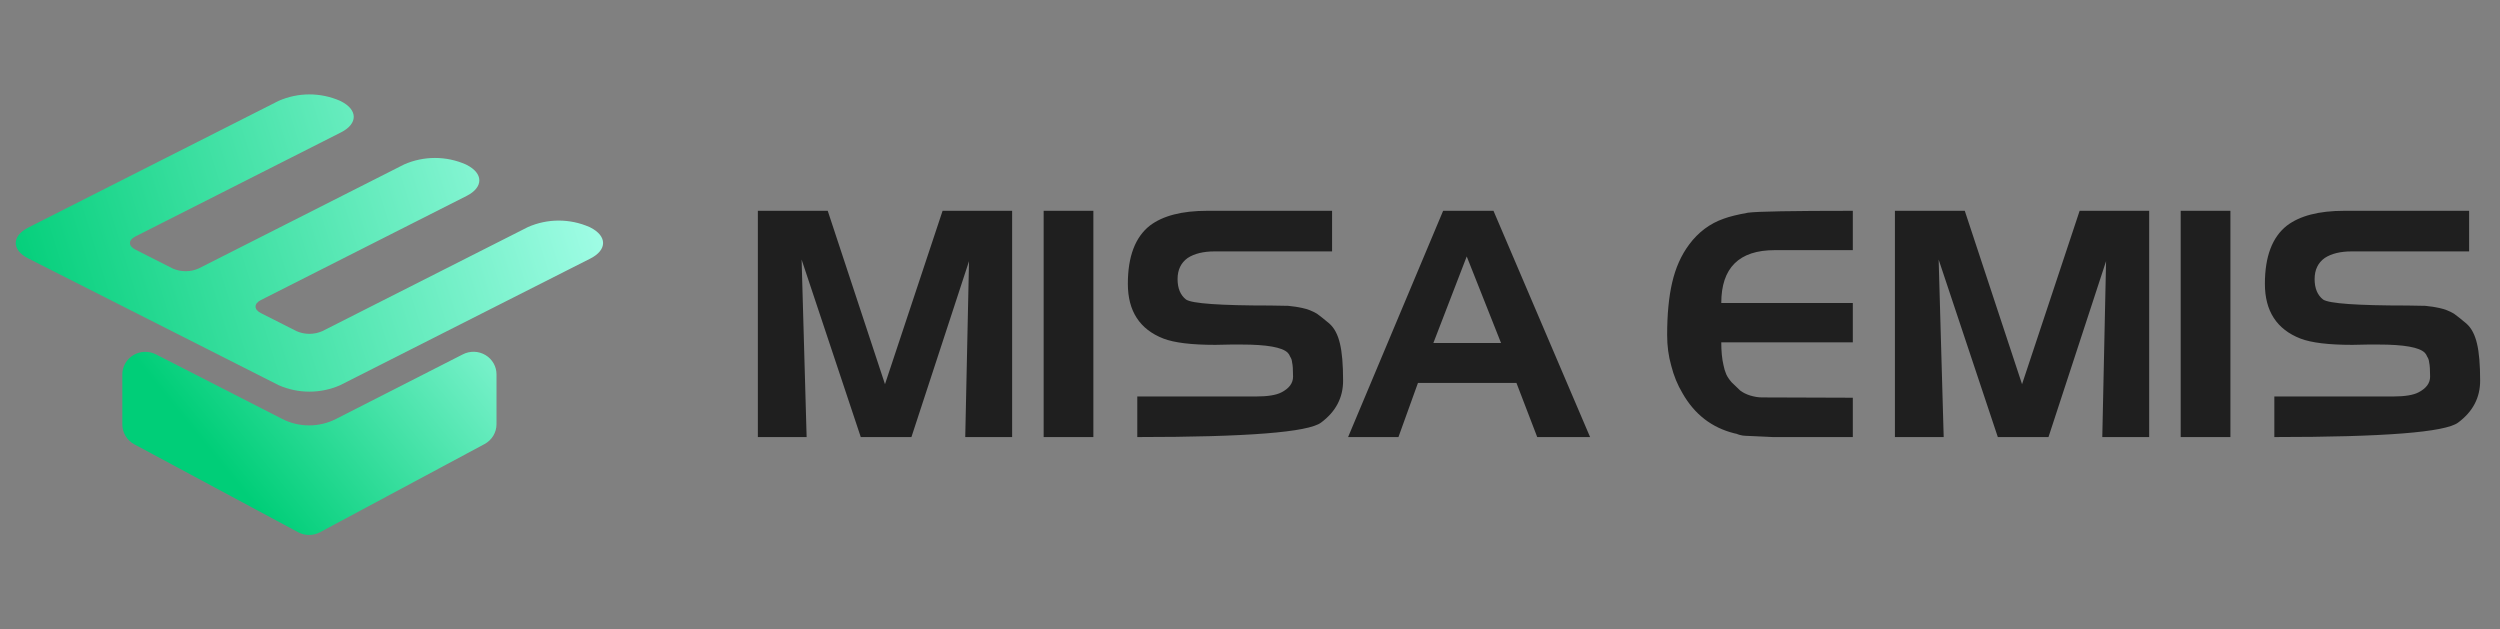
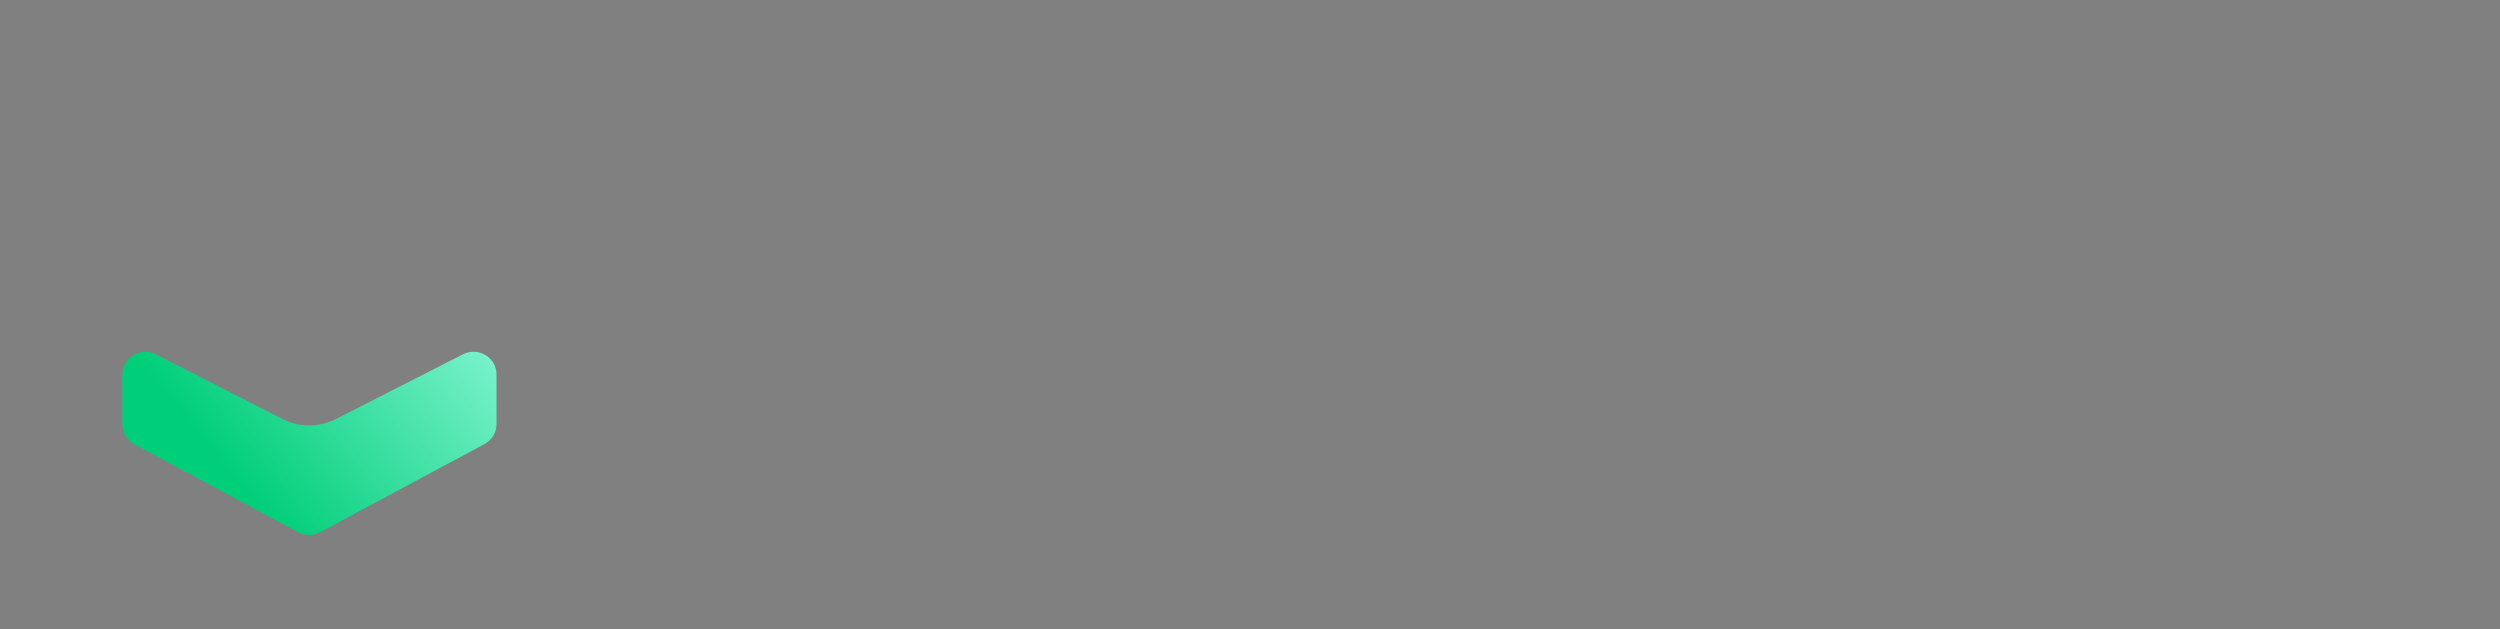
<svg xmlns="http://www.w3.org/2000/svg" width="143" height="36" viewBox="0 0 143 36" fill="none">
  <rect x="0" y="0" width="143" height="36" fill="#808080" stroke="none" />
-   <path d="M16.962 18.942L14.921 17.909C14.515 17.703 14.515 17.369 14.921 17.164L26.69 11.207C27.661 10.716 27.661 9.918 26.69 9.429L26.637 9.403C26.084 9.16 25.486 9.035 24.88 9.035C24.275 9.035 23.676 9.16 23.123 9.403L11.355 15.36C11.123 15.461 10.872 15.514 10.618 15.514C10.365 15.514 10.114 15.461 9.882 15.36L7.738 14.274C7.331 14.068 7.331 13.735 7.738 13.529L19.506 7.572C20.477 7.081 20.477 6.284 19.506 5.794L19.454 5.768C18.901 5.526 18.302 5.4 17.697 5.4C17.091 5.4 16.493 5.526 15.94 5.768L1.628 13.011C0.657 13.502 0.657 14.3 1.628 14.789L15.941 22.034C16.494 22.277 17.093 22.402 17.698 22.402C18.304 22.402 18.902 22.277 19.455 22.034L33.768 14.789C34.739 14.298 34.739 13.501 33.768 13.011L33.716 12.986C33.163 12.743 32.564 12.617 31.959 12.617C31.353 12.617 30.755 12.743 30.202 12.986L18.434 18.942C18.202 19.044 17.951 19.096 17.698 19.096C17.444 19.096 17.194 19.044 16.962 18.942Z" fill="url(#paint0_linear_925_5424)" />
  <path d="M6.997 21.42V24.277C6.997 24.51 7.061 24.738 7.181 24.938C7.302 25.139 7.475 25.303 7.683 25.415L17.05 30.442C17.243 30.546 17.459 30.6 17.679 30.6C17.898 30.6 18.114 30.546 18.307 30.442L27.713 25.402C27.922 25.29 28.095 25.125 28.216 24.925C28.337 24.725 28.4 24.496 28.4 24.263V21.416C28.401 21.194 28.343 20.976 28.233 20.782C28.123 20.589 27.964 20.426 27.771 20.311C27.578 20.195 27.358 20.13 27.132 20.122C26.907 20.114 26.683 20.163 26.482 20.265L19.218 23.965C18.743 24.207 18.215 24.333 17.679 24.333C17.143 24.333 16.615 24.206 16.14 23.962L8.918 20.27C8.717 20.167 8.493 20.118 8.266 20.125C8.04 20.133 7.82 20.198 7.627 20.314C7.434 20.429 7.275 20.592 7.164 20.786C7.054 20.98 6.996 21.198 6.997 21.42Z" fill="url(#paint1_linear_925_5424)" />
-   <path d="M57.894 25H55.212L55.428 14.938L52.133 25H49.236L45.852 14.848L46.139 25H43.349V12.058H47.346L50.621 21.976L53.916 12.058H57.894V25ZM62.541 25H59.697V12.058H62.541V25ZM76.825 21.778C76.825 22.75 76.405 23.548 75.565 24.172C74.833 24.724 71.329 25 65.053 25V22.678H71.857C72.517 22.678 72.997 22.6 73.297 22.444C73.741 22.216 73.963 21.916 73.963 21.544C73.963 21.148 73.945 20.878 73.909 20.734C73.897 20.602 73.861 20.494 73.801 20.41C73.765 20.314 73.717 20.236 73.657 20.176C73.345 19.864 72.463 19.708 71.011 19.708H70.399L69.517 19.726C68.161 19.726 67.171 19.606 66.547 19.366C65.191 18.838 64.513 17.794 64.513 16.234C64.513 14.674 64.933 13.564 65.773 12.904C66.517 12.34 67.609 12.058 69.049 12.058H76.195V14.38H69.481C68.833 14.38 68.317 14.506 67.933 14.758C67.549 15.034 67.357 15.436 67.357 15.964C67.357 16.492 67.519 16.882 67.843 17.134C68.179 17.362 69.787 17.476 72.667 17.476L73.693 17.494L74.125 17.548L74.503 17.62C74.791 17.68 75.067 17.788 75.331 17.944L75.637 18.178L76.033 18.502C76.321 18.754 76.525 19.138 76.645 19.654C76.765 20.146 76.825 20.854 76.825 21.778ZM90.953 25H87.929L86.741 21.904H81.107L79.991 25H77.111L82.547 12.058H85.427L90.953 25ZM85.859 19.618L83.897 14.668L81.989 19.618H85.859ZM105.981 25H101.409L100.257 24.946L99.843 24.928C99.746 24.928 99.632 24.91 99.501 24.874C99.416 24.85 99.368 24.832 99.356 24.82C99.284 24.808 99.231 24.796 99.195 24.784C97.91 24.46 96.927 23.698 96.243 22.498C95.954 22.018 95.739 21.49 95.594 20.914C95.439 20.374 95.361 19.792 95.361 19.168C95.361 17.98 95.457 16.978 95.648 16.162C95.841 15.322 96.165 14.596 96.621 13.984C97.148 13.276 97.808 12.784 98.6 12.508C98.924 12.388 99.386 12.274 99.987 12.166C100.515 12.094 102.513 12.058 105.981 12.058V14.308H101.517C99.477 14.308 98.457 15.316 98.457 17.332H105.981V19.582H98.457C98.457 20.098 98.499 20.53 98.582 20.878C98.618 21.07 98.672 21.25 98.745 21.418C98.805 21.55 98.906 21.7 99.05 21.868L99.537 22.336C99.692 22.456 99.885 22.552 100.113 22.624C100.353 22.696 100.575 22.732 100.779 22.732L105.981 22.75V25ZM122.933 25H120.251L120.467 14.938L117.173 25H114.275L110.891 14.848L111.179 25H108.389V12.058H112.385L115.661 21.976L118.955 12.058H122.933V25ZM127.58 25H124.736V12.058H127.58V25ZM141.864 21.778C141.864 22.75 141.444 23.548 140.604 24.172C139.872 24.724 136.368 25 130.092 25V22.678H136.896C137.556 22.678 138.036 22.6 138.336 22.444C138.78 22.216 139.002 21.916 139.002 21.544C139.002 21.148 138.984 20.878 138.948 20.734C138.936 20.602 138.9 20.494 138.84 20.41C138.804 20.314 138.756 20.236 138.696 20.176C138.384 19.864 137.502 19.708 136.05 19.708H135.438L134.556 19.726C133.2 19.726 132.21 19.606 131.586 19.366C130.23 18.838 129.552 17.794 129.552 16.234C129.552 14.674 129.972 13.564 130.812 12.904C131.556 12.34 132.648 12.058 134.088 12.058H141.234V14.38H134.52C133.872 14.38 133.356 14.506 132.972 14.758C132.588 15.034 132.396 15.436 132.396 15.964C132.396 16.492 132.558 16.882 132.882 17.134C133.218 17.362 134.826 17.476 137.706 17.476L138.732 17.494L139.164 17.548L139.542 17.62C139.83 17.68 140.106 17.788 140.37 17.944L140.676 18.178L141.072 18.502C141.36 18.754 141.564 19.138 141.684 19.654C141.804 20.146 141.864 20.854 141.864 21.778Z" fill="#1F1F1F" />
  <defs>
    <linearGradient id="paint0_linear_925_5424" x1="0.899" y1="17.551" x2="34.406" y2="7.218" gradientUnits="userSpaceOnUse">
      <stop stop-color="#00CE78" />
      <stop offset="1" stop-color="#A8FFEB" />
    </linearGradient>
    <linearGradient id="paint1_linear_925_5424" x1="15.9" y1="30.593" x2="33.077" y2="16.637" gradientUnits="userSpaceOnUse">
      <stop stop-color="#00CE78" />
      <stop offset="1" stop-color="#A8FFEB" />
    </linearGradient>
  </defs>
</svg>